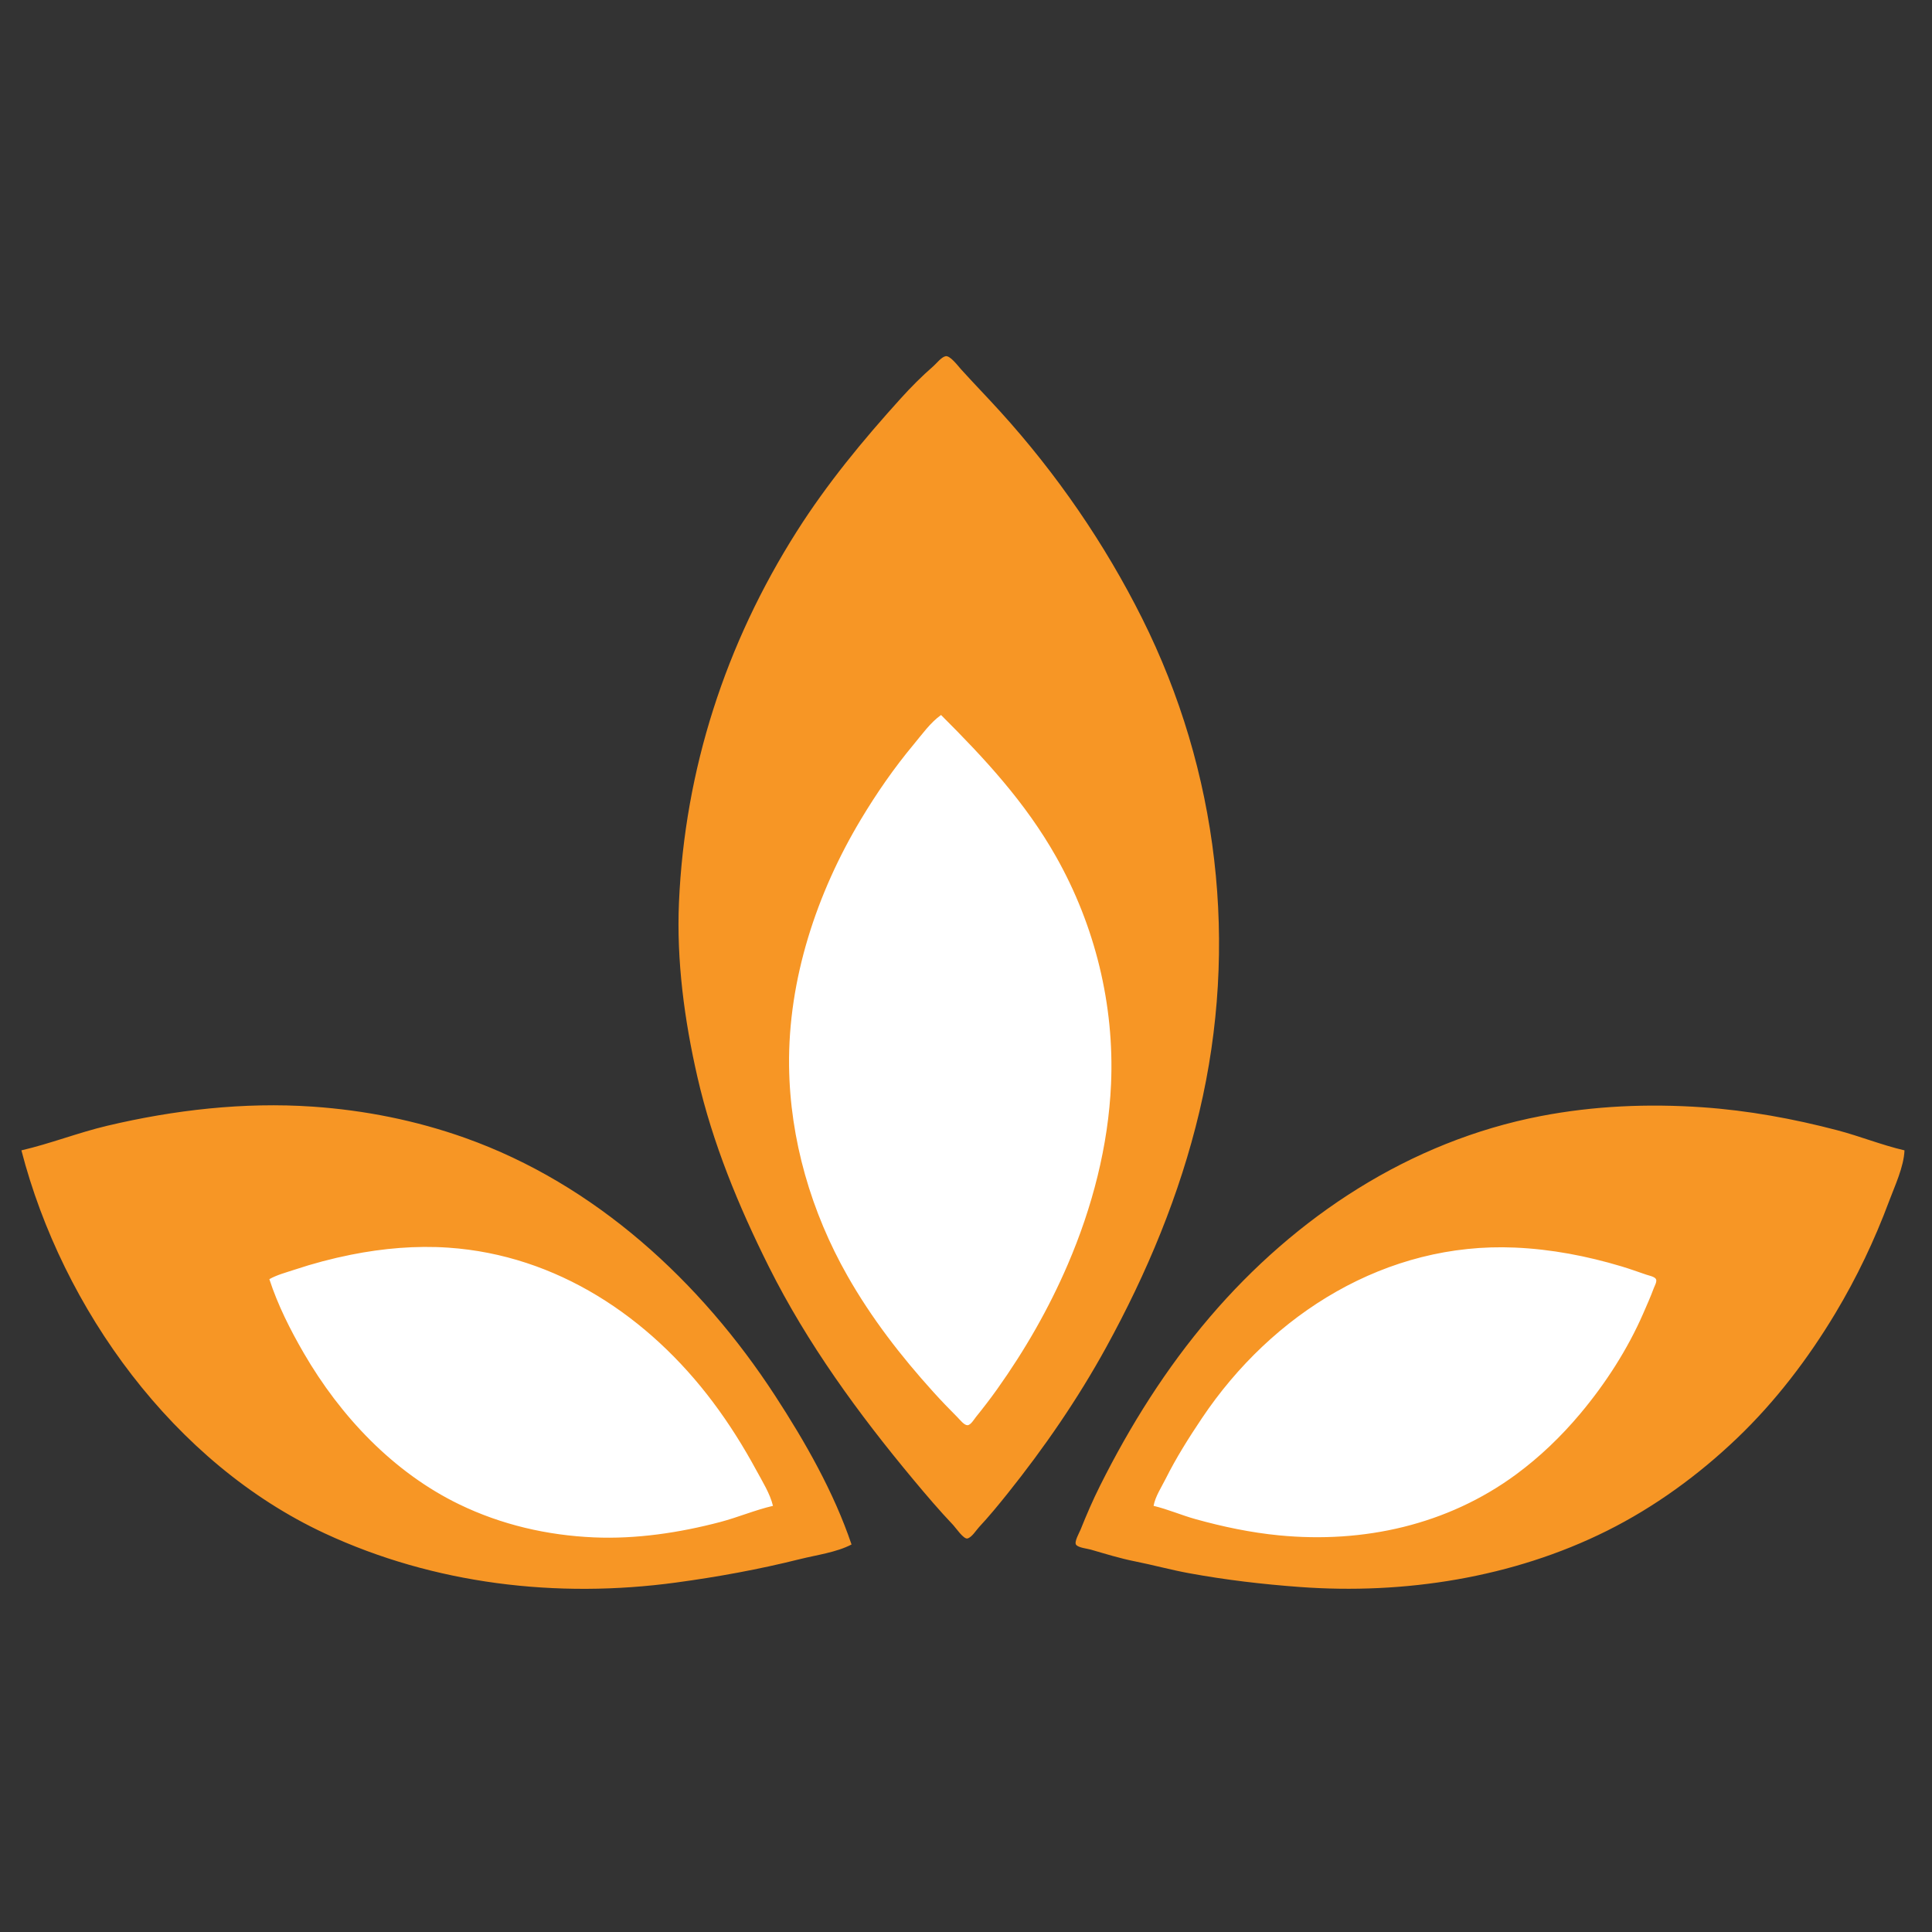
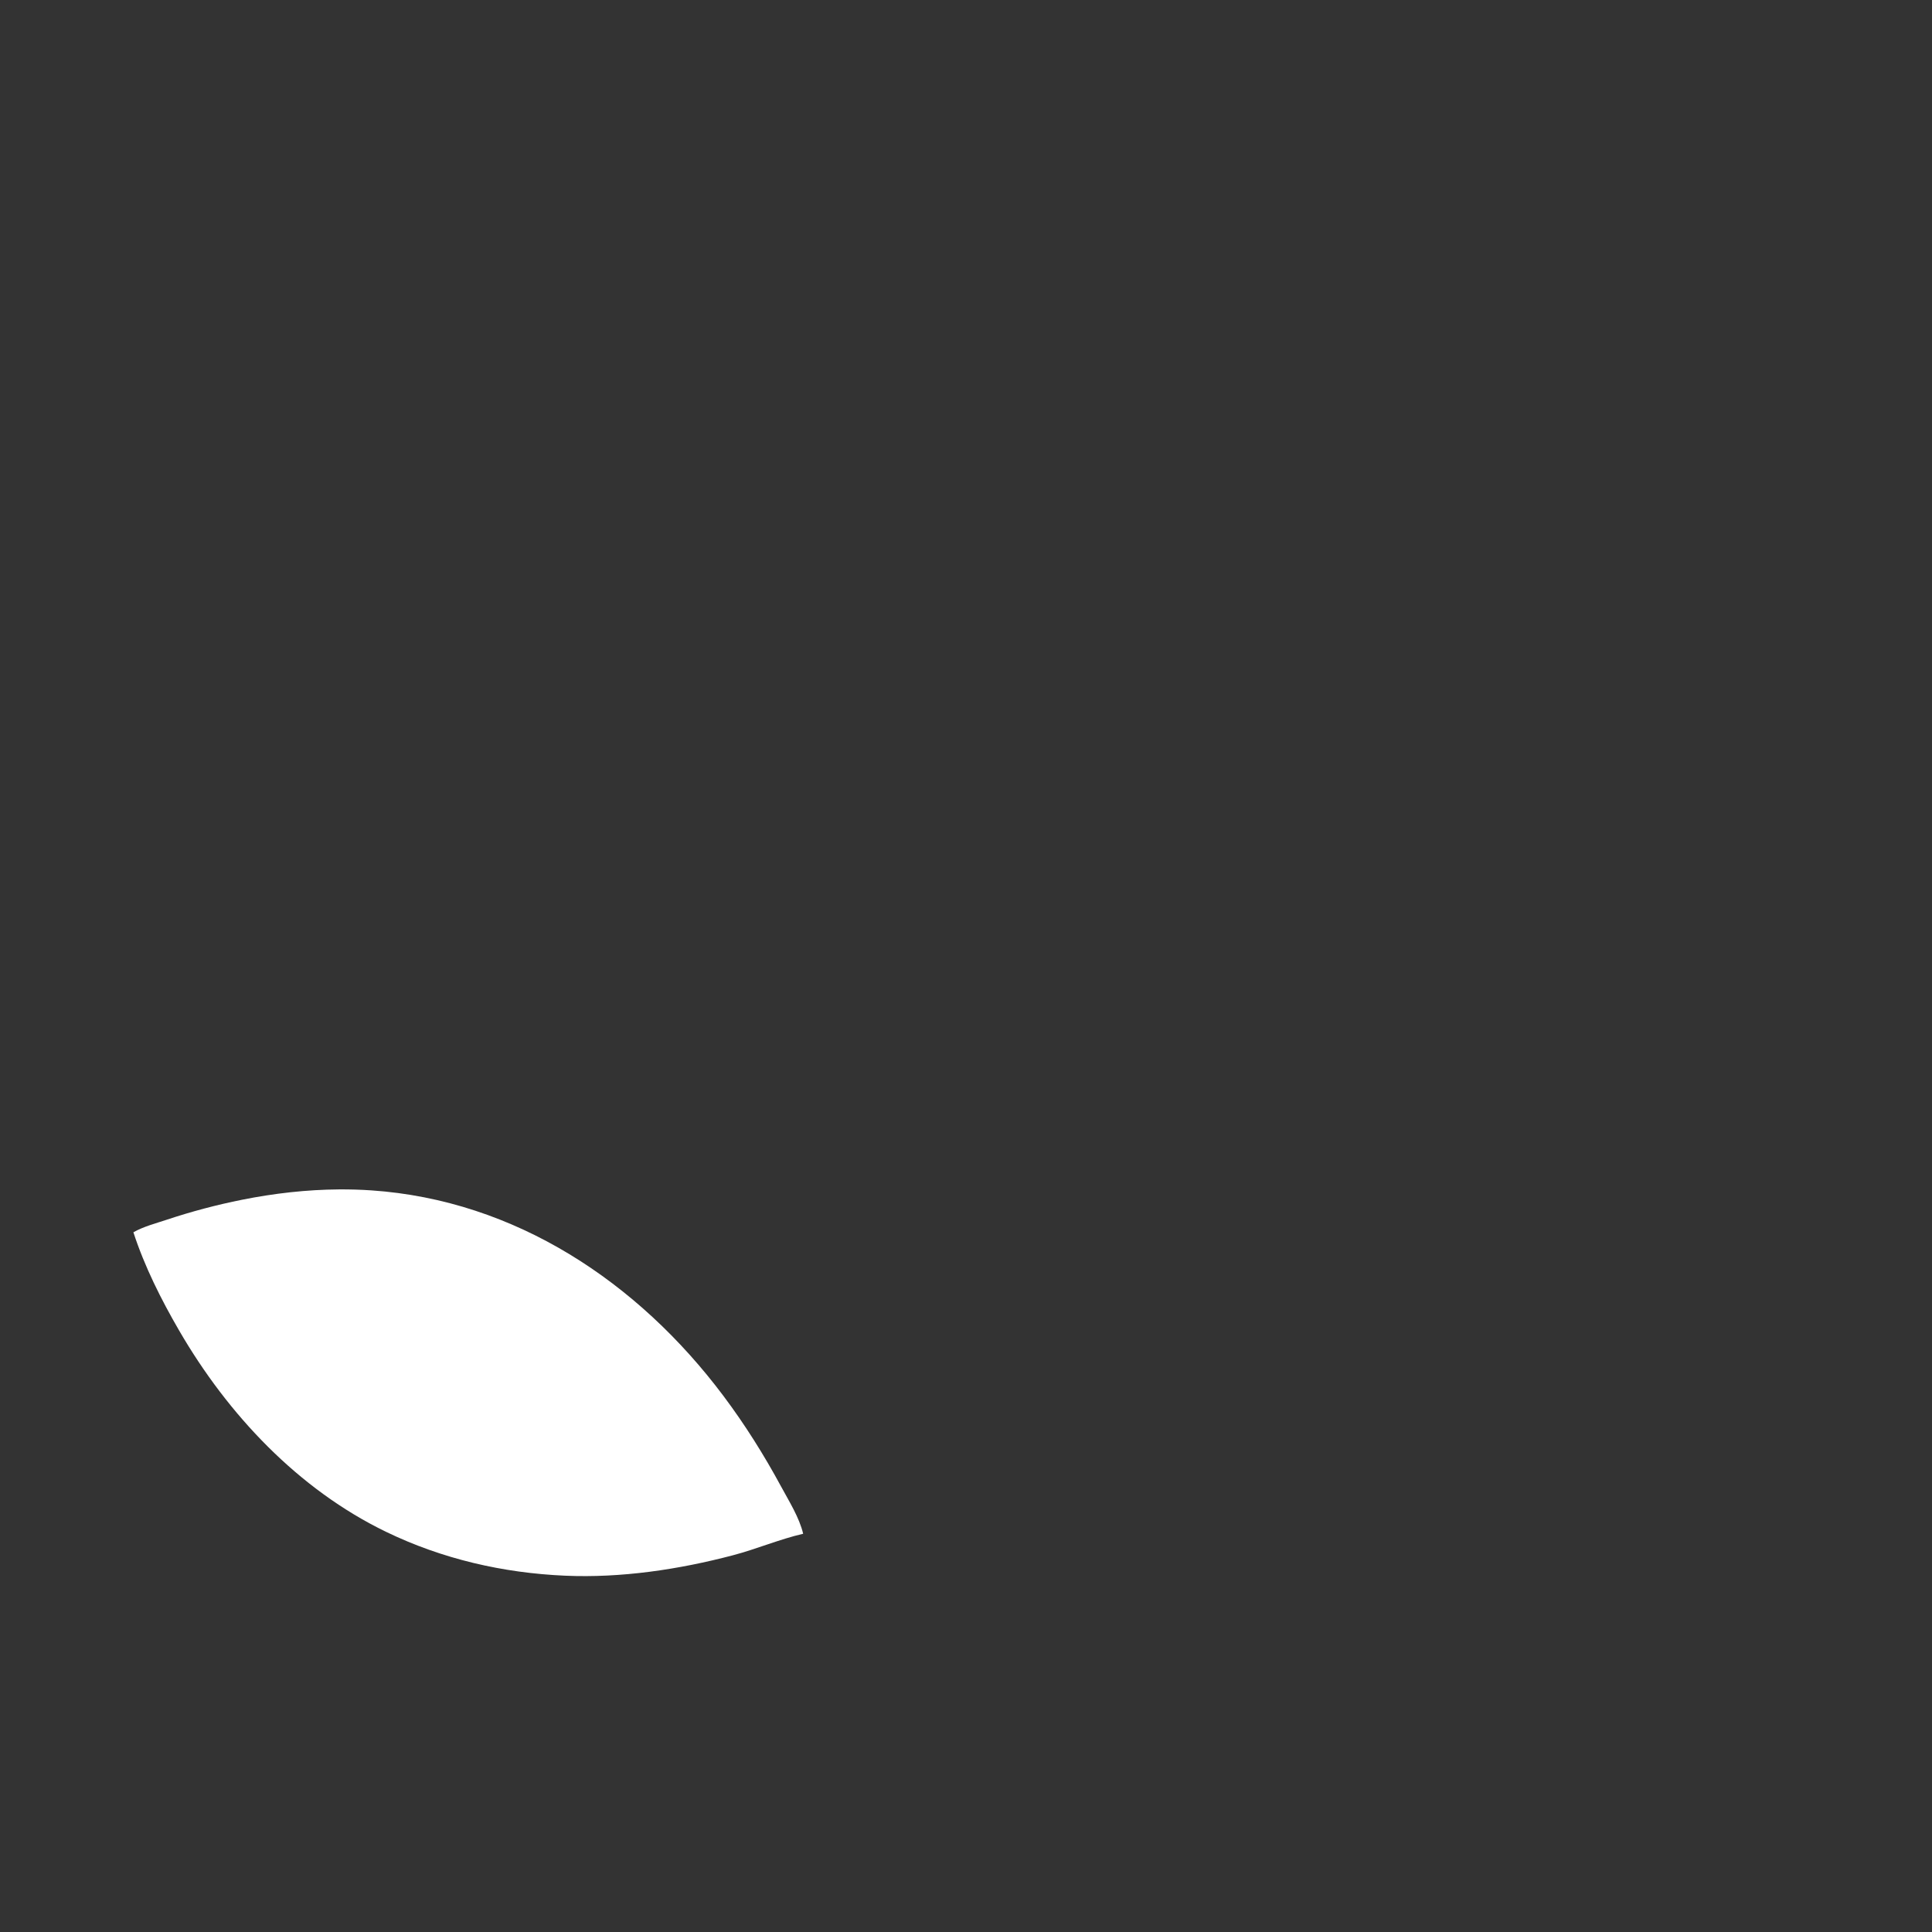
<svg xmlns="http://www.w3.org/2000/svg" xmlns:ns1="http://www.inkscape.org/namespaces/inkscape" xmlns:ns2="http://sodipodi.sourceforge.net/DTD/sodipodi-0.dtd" width="45" height="45" viewBox="0 0 11.906 11.906" version="1.1" id="svg12860" ns1:version="1.1.1 (3bf5ae0d25, 2021-09-20)" ns2:docname="favicon.svg">
  <rect x="0" y="0" width="11.906" height="11.906" fill="#333333" stroke="none" />
  <ns2:namedview id="namedview12862" pagecolor="#505050" bordercolor="#eeeeee" borderopacity="1" ns1:pageshadow="0" ns1:pageopacity="0" ns1:pagecheckerboard="0" ns1:document-units="mm" showgrid="false" units="px" ns1:zoom="5.9295174" ns1:cx="78.842842" ns1:cy="-2.7826885" ns1:window-width="1920" ns1:window-height="1017" ns1:window-x="-8" ns1:window-y="-8" ns1:window-maximized="1" ns1:current-layer="g12925" />
  <defs id="defs12857" />
  <g ns1:label="Layer 1" ns1:groupmode="layer" id="layer1">
    <g id="g12925" transform="translate(11.331,56.643)">
      <g id="g12475" transform="matrix(0.015,0,0,0.015,-13.792,-32.597)">
-         <path id="rect11707" style="fill:#ffffff;fill-opacity:1;stroke-width:0.333" d="m 549.914,-1362.659 c -5.504,3.877 -9.934,10.156 -14.217,15.297 -10.089,12.108 -19.047,25.067 -27.151,38.575 -22.842,38.069 -37.64,82.676 -37.111,127.363 0.452,37.923 11.449,75.483 30.168,108.408 12.36,21.741 27.521,41.341 44.265,59.857 4.107,4.542 8.359,8.975 12.692,13.301 1.101,1.101 3.27,3.943 4.989,3.923 1.683,-0.02 3.448,-3.089 4.389,-4.256 3.768,-4.669 7.429,-9.411 10.908,-14.299 14.372,-20.189 26.746,-41.734 36.529,-64.513 12.61,-29.366 20.916,-61.124 22.317,-93.111 1.789,-40.866 -8.277,-81.782 -28.392,-117.387 -15.816,-27.99 -36.785,-50.619 -59.384,-73.159 z" ns2:nodetypes="ccccsscscccscc" />
        <path id="rect11707-0" style="fill:#ffffff;fill-opacity:1;stroke-width:0.352" d="m 303.361,-1114.418 c -13.355,0.093 -26.747,1.631 -39.805,4.241 -10.489,2.097 -20.817,4.828 -30.965,8.209 -4.539,1.513 -9.55,2.791 -13.723,5.162 4.606,14.135 11.408,27.643 18.854,40.466 19.934,34.347 48.858,65.136 84.95,82.6 23.062,11.158 48.021,16.907 73.542,18.023 23.055,1.01 46.698,-2.533 68.968,-8.389 9.687,-2.548 19.142,-6.594 28.854,-8.839 -1.587,-6.686 -5.796,-13.35 -9.04,-19.353 -7.024,-12.984 -14.867,-25.483 -23.731,-37.299 -35.001,-46.673 -85.457,-80.373 -144.576,-84.419 -4.429,-0.303 -8.876,-0.433 -13.328,-0.402 z" ns2:nodetypes="sssccccccccss" />
-         <path id="path12469" style="fill:#ffffff;fill-opacity:1;stroke-width:0.352" d="m 808.274,-1114.418 c 13.355,0.093 26.747,1.631 39.805,4.241 10.489,2.097 20.817,4.828 30.965,8.209 4.539,1.513 9.55,2.791 13.723,5.162 -4.606,14.135 -11.408,27.643 -18.854,40.466 -19.934,34.347 -48.858,65.136 -84.95,82.6 -23.062,11.158 -48.021,16.907 -73.542,18.023 -23.055,1.01 -46.698,-2.533 -68.968,-8.389 -9.687,-2.548 -19.142,-6.594 -28.854,-8.839 1.587,-6.686 5.796,-13.35 9.04,-19.353 7.024,-12.984 14.867,-25.483 23.731,-37.299 35.001,-46.673 85.457,-80.373 144.576,-84.419 4.429,-0.303 8.876,-0.433 13.328,-0.402 z" ns2:nodetypes="sssccccccccss" />
-         <path style="fill:#f79625;fill-opacity:1;stroke:none;stroke-width:0.265" d="m 552.538,-1456.725 c -1.796,0.404 -3.675,2.937 -5.027,4.11 -4.67,4.057 -9.126,8.531 -13.274,13.117 -15.65,17.299 -30.305,35.02 -42.831,54.769 -29.297,46.191 -46.006,97.803 -48.395,152.4 -1.048,23.921 2.233,48.411 7.57,71.702 6.25,27.273 16.92,53.102 29.395,78.052 15.737,31.472 36.806,60.359 59.267,87.312 5.318,6.382 10.745,12.766 16.47,18.785 1.027,1.077 4.241,5.868 5.824,5.464 1.802,-0.46 3.551,-3.363 4.765,-4.67 4.093,-4.392 7.94,-9.073 11.689,-13.758 15.081,-18.852 28.879,-38.883 40.51,-60.06 16.788,-30.567 30.255,-62.831 38.314,-96.838 16.19,-68.323 7.893,-139.856 -23.514,-202.671 -15.362,-30.721 -35.174,-59.484 -58.256,-84.931 -5.334,-5.884 -10.877,-11.577 -16.203,-17.462 -1.125,-1.242 -4.466,-5.734 -6.305,-5.321 m -1.852,147.402 c 17.981,17.933 34.666,35.938 47.249,58.208 16.005,28.329 24.014,60.883 22.59,93.398 -1.114,25.45 -7.723,50.718 -17.756,74.083 -7.784,18.124 -17.629,35.266 -29.064,51.329 -2.768,3.889 -5.681,7.662 -8.678,11.377 -0.749,0.929 -2.154,3.371 -3.493,3.387 -1.368,0.016 -3.093,-2.246 -3.969,-3.122 -3.447,-3.442 -6.832,-6.969 -10.099,-10.583 -13.322,-14.732 -25.384,-30.326 -35.219,-47.625 -14.893,-26.196 -23.643,-56.081 -24.003,-86.254 -0.421,-35.555 11.353,-71.046 29.527,-101.335 6.448,-10.747 13.576,-21.058 21.603,-30.692 3.408,-4.09 6.932,-9.086 11.311,-12.171 m -377.825,178.858 c 16.872,65.196 62.704,128.572 124.619,157.356 44.979,20.91 95.427,26.85 144.417,20.193 17.134,-2.328 33.951,-5.395 50.739,-9.591 6.776,-1.693 15.063,-2.781 21.273,-6.032 -7.295,-21.558 -19.034,-42.127 -31.395,-61.119 -30.575,-46.985 -73.927,-86.902 -127.354,-105.915 -20.196,-7.186 -41.344,-11.396 -62.706,-12.859 -28.207,-1.931 -56.901,1.363 -84.402,7.882 -11.874,2.815 -23.349,7.347 -35.19,10.086 m 773.641,0 c -9.258,-2.14 -18.296,-5.808 -27.517,-8.234 -18.116,-4.763 -36.872,-8.189 -55.562,-9.469 -22.204,-1.521 -44.498,-0.598 -66.41,3.627 -53.769,10.372 -100.642,41.262 -135.898,82.561 -18.013,21.103 -32.753,44.582 -45.143,69.363 -2.929,5.858 -5.543,11.909 -7.977,17.992 -0.481,1.201 -2.733,5.048 -1.823,6.202 0.971,1.23 4.569,1.564 6.051,1.992 5.953,1.728 12.009,3.604 18.092,4.813 7.443,1.479 14.764,3.503 22.236,4.871 15.116,2.77 30.242,4.543 45.532,5.667 42.894,3.154 87.498,-3.784 126.182,-23.082 19.59,-9.771 37.637,-22.926 53.446,-38.044 15.751,-15.06 29.178,-32.657 40.376,-51.319 8.784,-14.642 16.116,-30.041 22.079,-46.038 2.376,-6.371 6.038,-14.047 6.337,-20.902 m -464.873,146.05 c -7.303,1.688 -14.412,4.731 -21.696,6.646 -16.745,4.403 -34.523,7.067 -51.858,6.308 -19.19,-0.839 -37.957,-5.162 -55.298,-13.552 -27.138,-13.131 -48.887,-36.282 -63.876,-62.108 -5.599,-9.641 -10.713,-19.799 -14.176,-30.427 3.138,-1.783 6.906,-2.744 10.319,-3.881 7.631,-2.543 15.396,-4.596 23.283,-6.173 13.092,-2.617 26.63,-3.799 39.952,-2.887 44.453,3.043 82.391,28.382 108.709,63.476 6.665,8.885 12.562,18.283 17.843,28.046 2.439,4.514 5.604,9.525 6.797,14.552 m 156.369,0 c 0.68,-3.829 3.236,-7.662 4.961,-11.113 4.342,-8.681 9.488,-16.82 14.883,-24.871 28.898,-43.132 75.872,-72.432 128.588,-70.125 14.994,0.656 29.543,3.445 43.921,7.758 3.392,1.019 6.705,2.225 10.054,3.365 1.05,0.36 3.318,0.78 3.95,1.759 0.622,0.963 -0.516,2.868 -0.86,3.797 -1.294,3.503 -2.812,6.898 -4.302,10.319 -6.445,14.817 -15.563,28.919 -25.932,41.275 -7.781,9.274 -16.547,17.711 -26.302,24.903 -28.258,20.825 -62.799,28.406 -97.367,25.059 -11.623,-1.124 -23.154,-3.556 -34.396,-6.681 -5.763,-1.603 -11.404,-4.072 -17.198,-5.445" id="path11944" ns2:nodetypes="ccsccccsccccccccscccscccsccsccccccssccccscccsccscsccccccccccccccccccccccccsccsccccccc" />
      </g>
    </g>
  </g>
</svg>